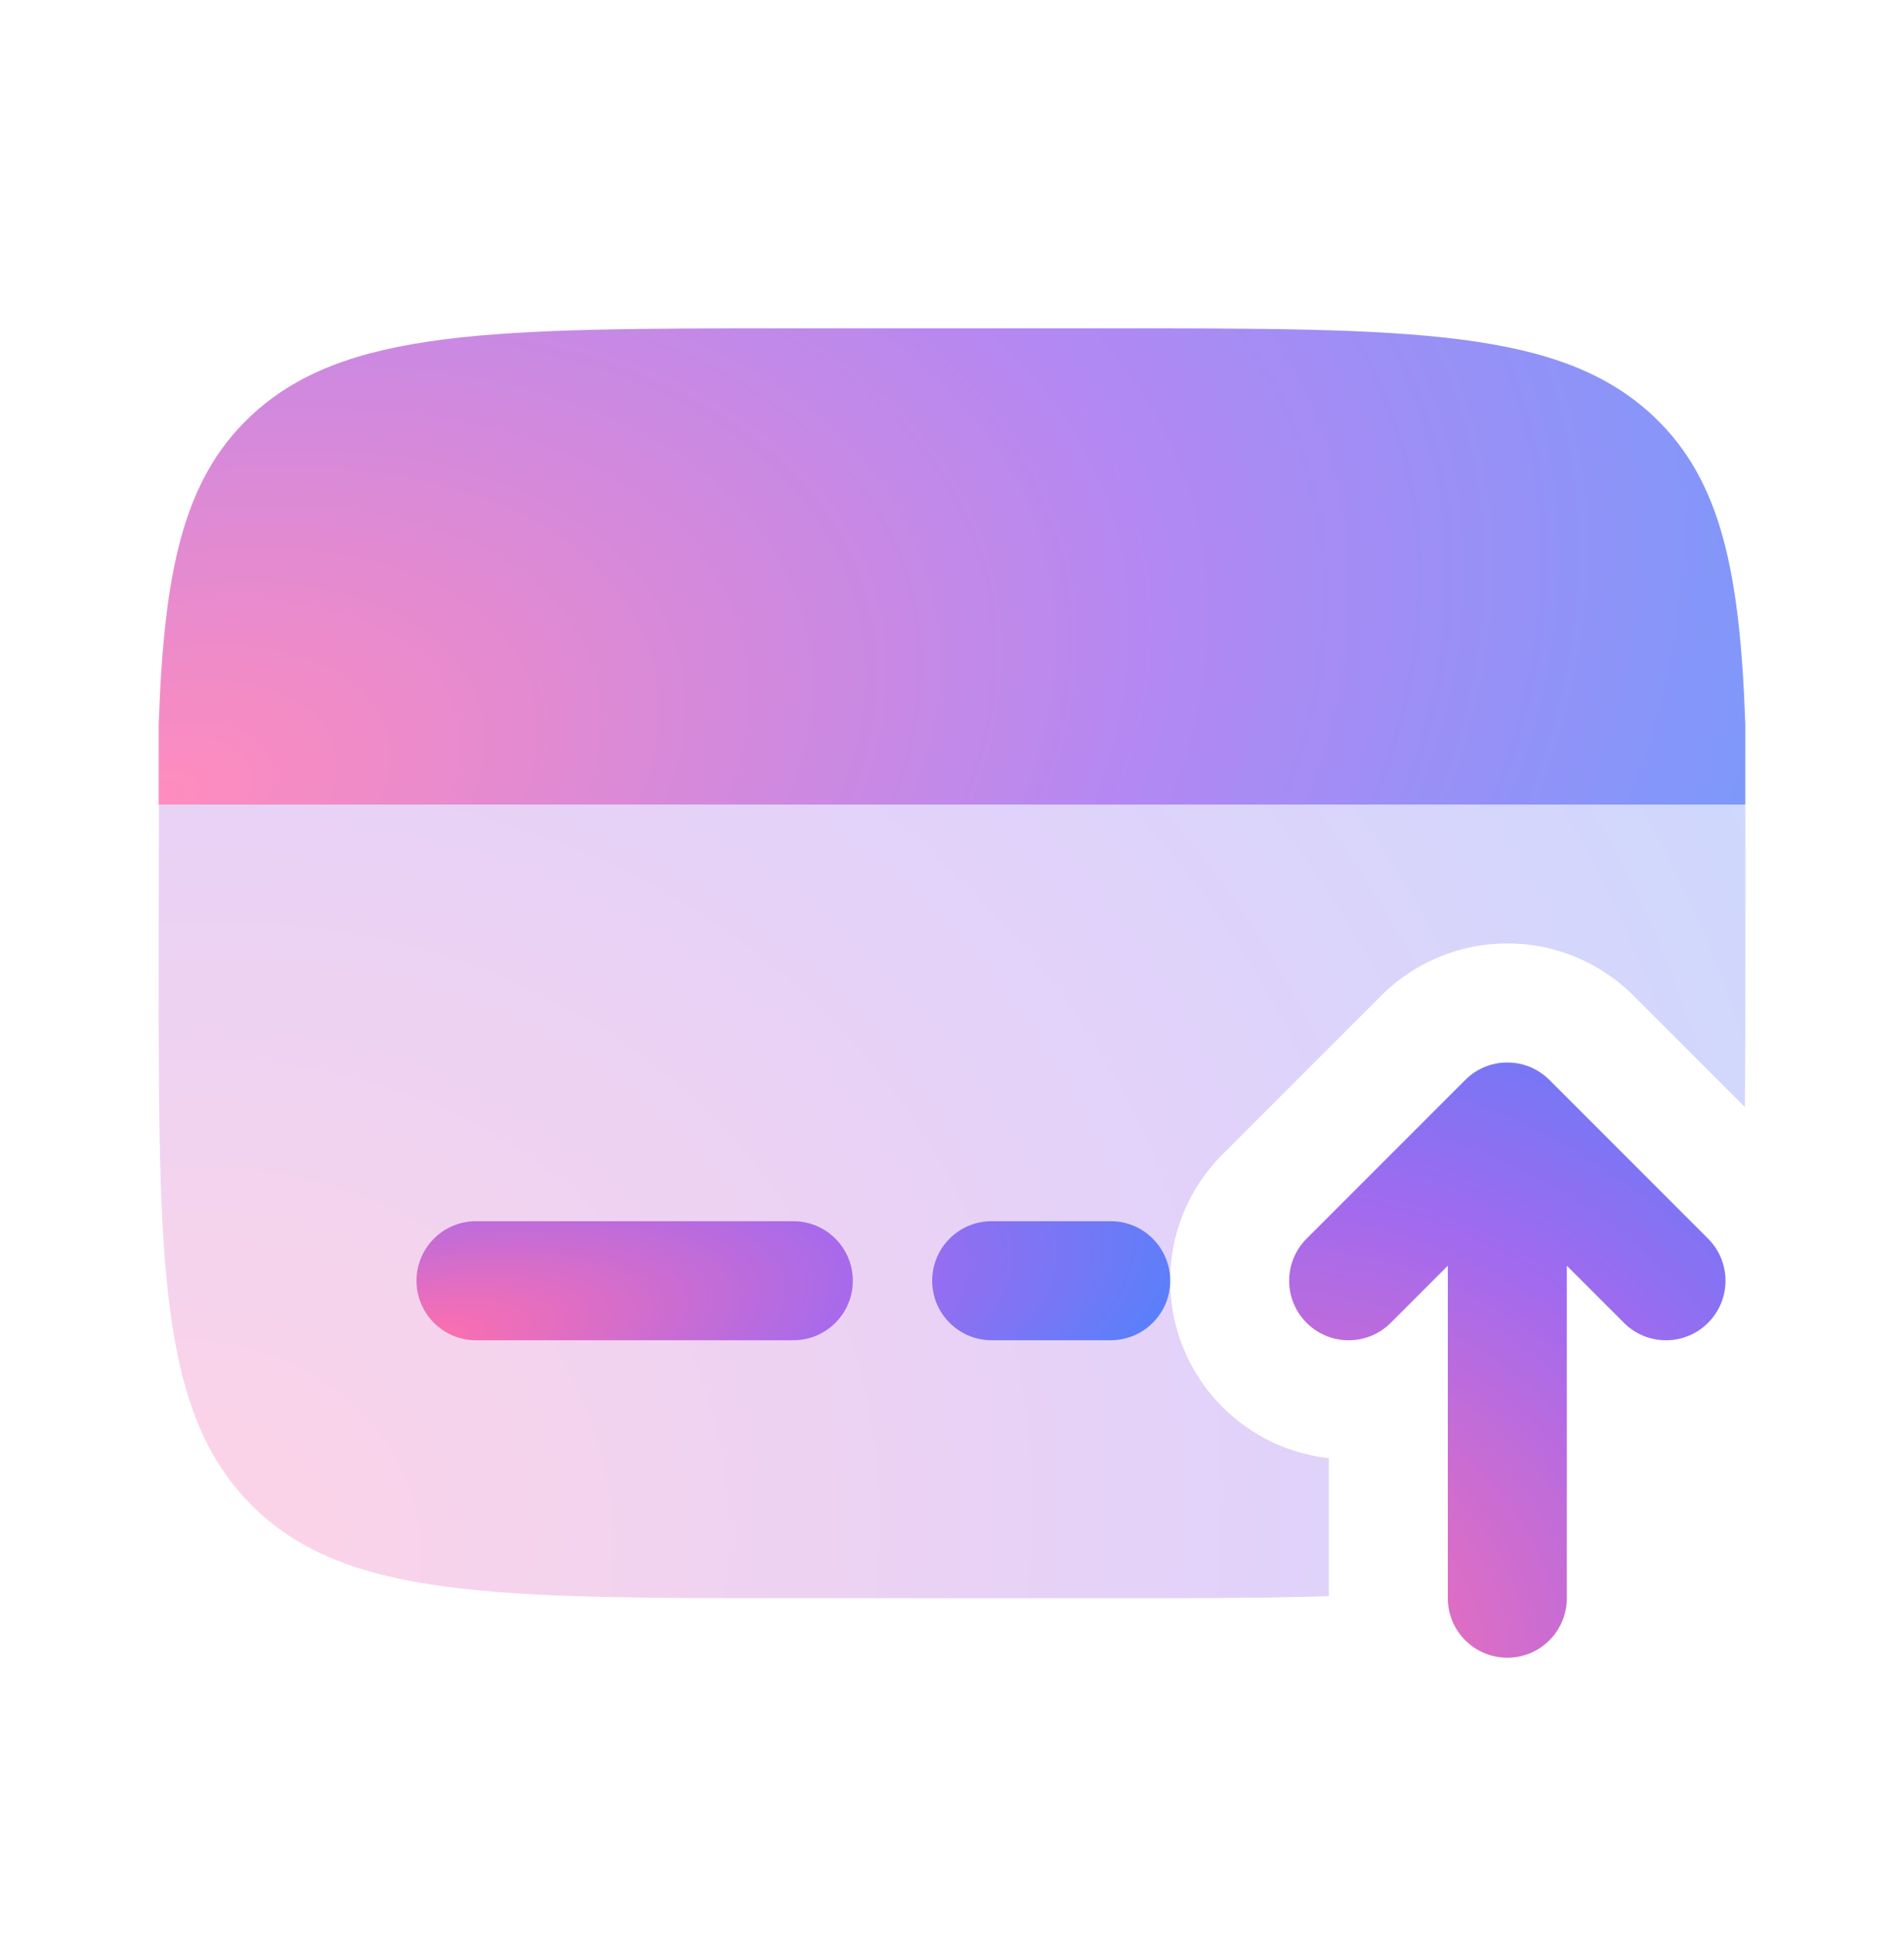
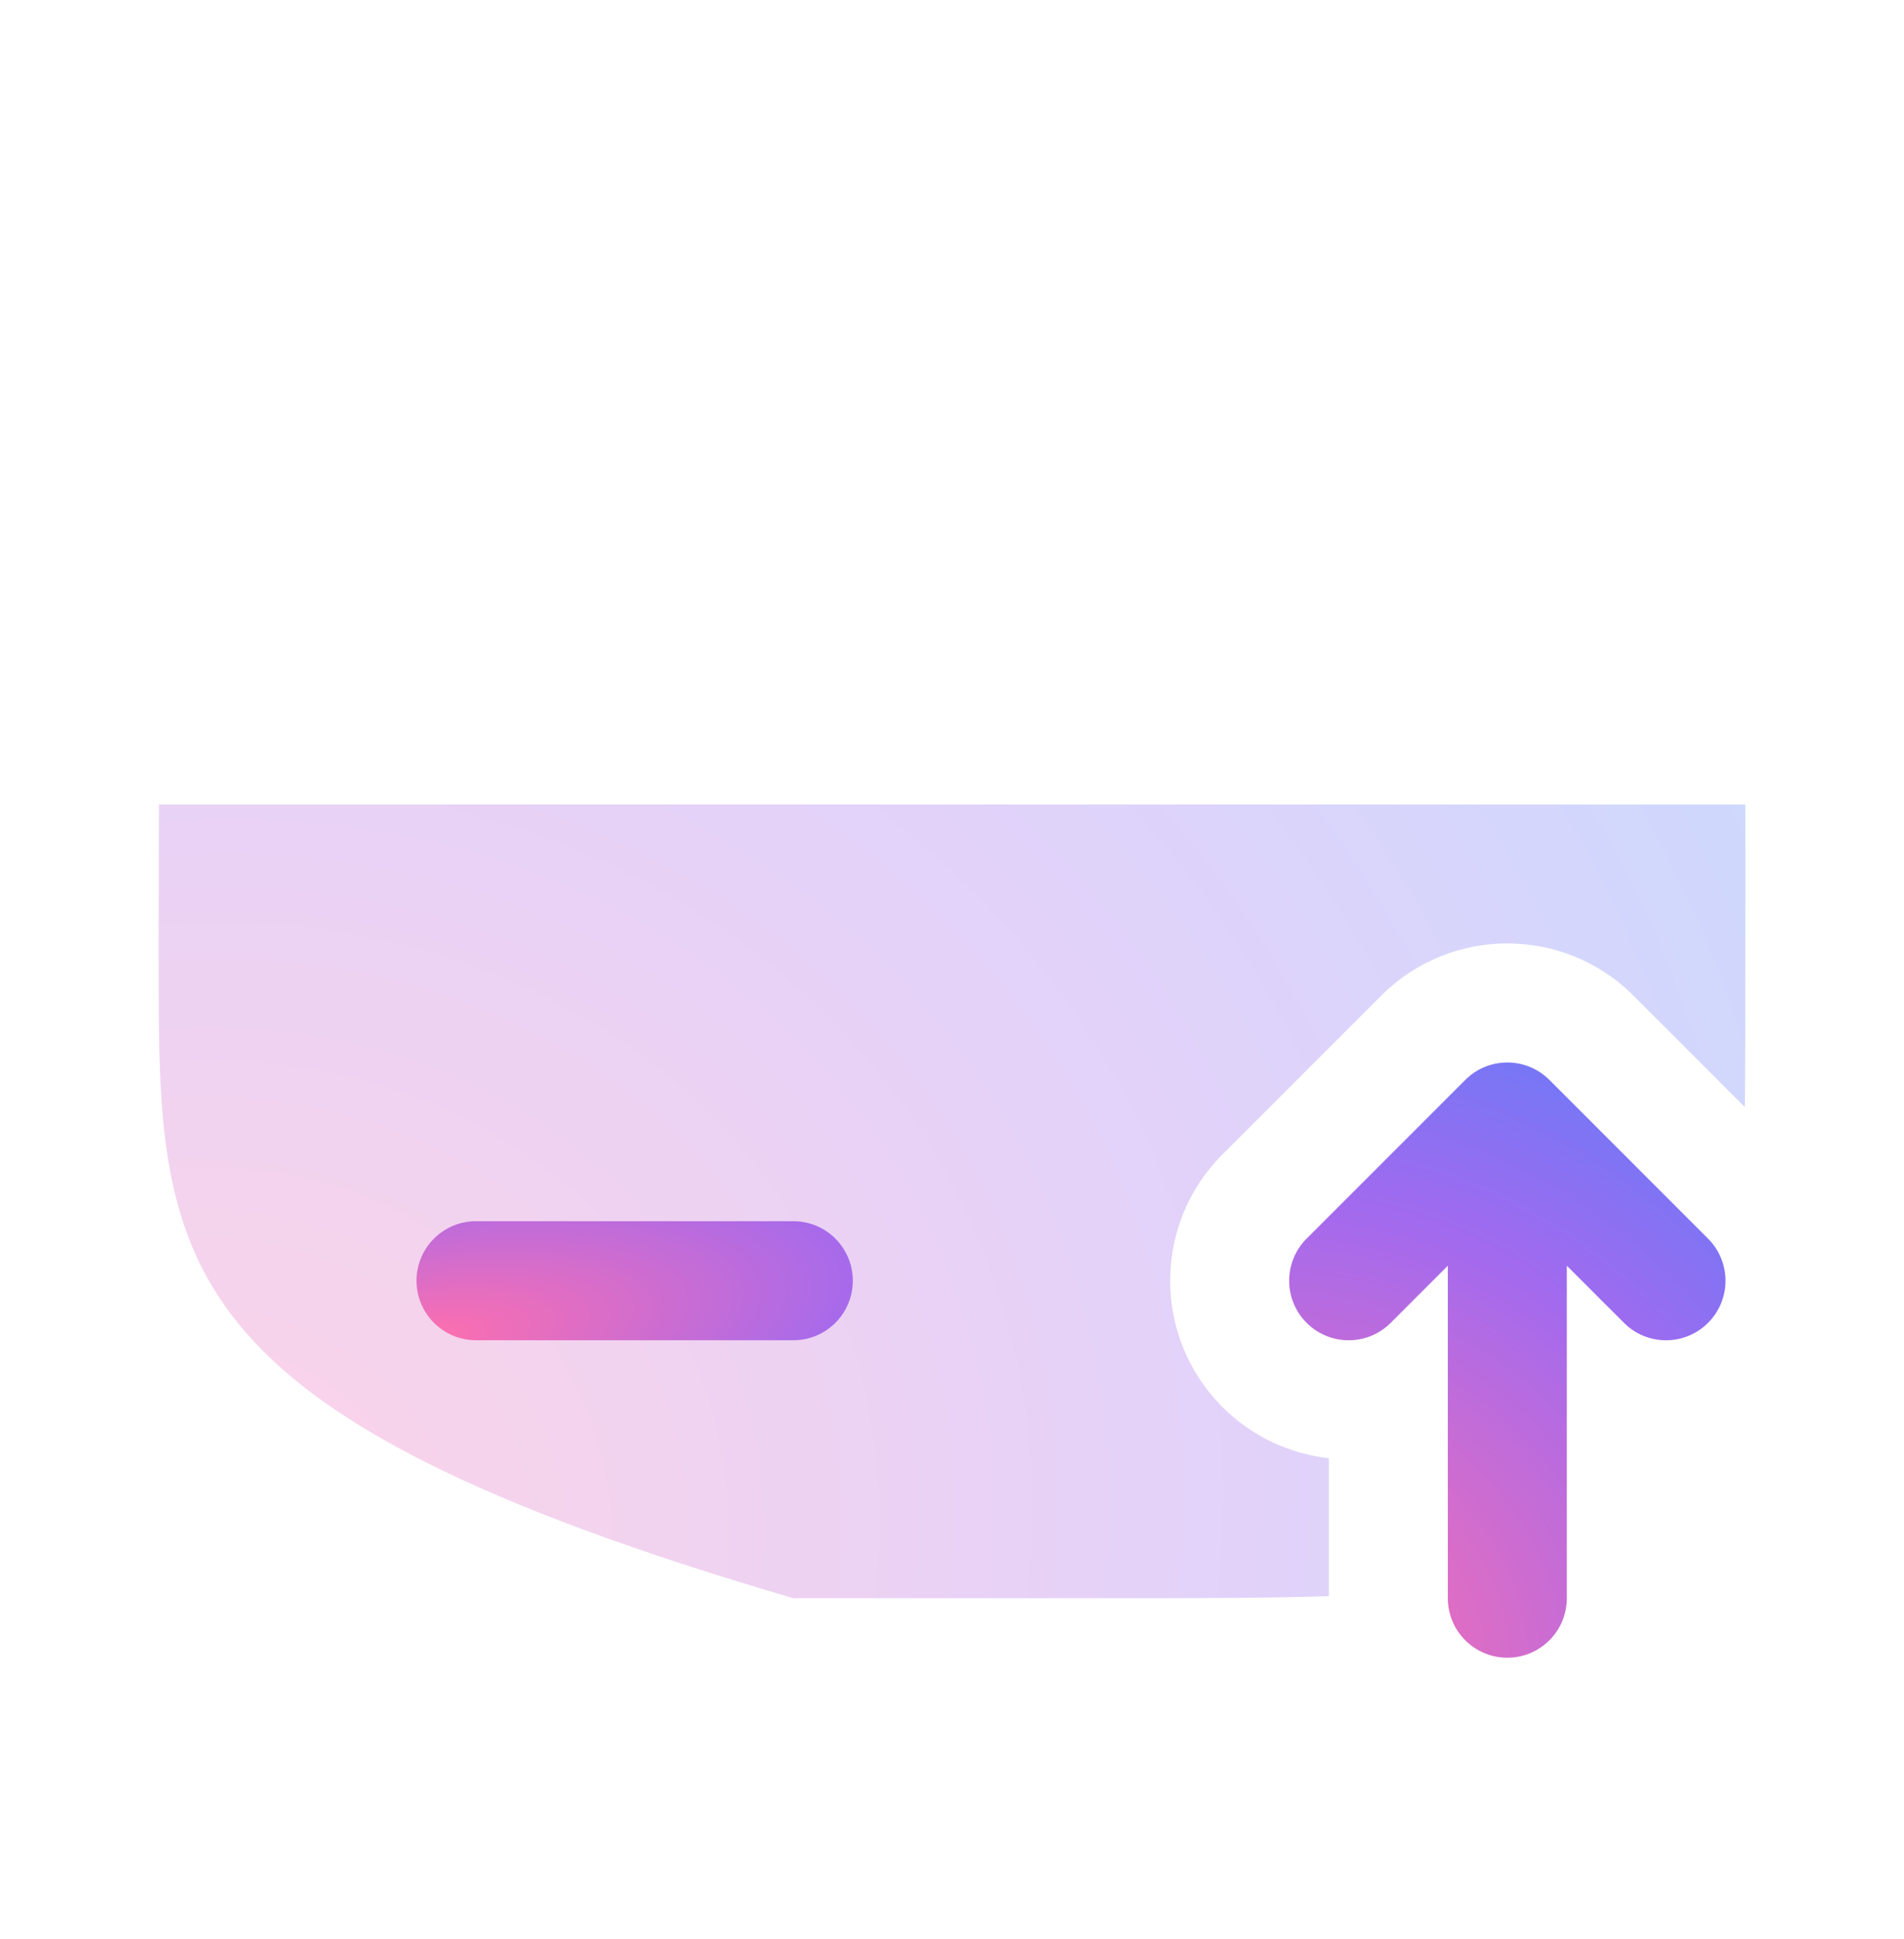
<svg xmlns="http://www.w3.org/2000/svg" width="56" height="57" viewBox="0 0 56 57" fill="none">
-   <path opacity="0.3" d="M32.667 46.988H23.333C14.534 46.988 10.134 46.988 7.4 44.254C4.667 41.52 4.667 37.12 4.667 28.321C4.667 27.29 4.671 24.569 4.675 23.654H51.333C51.338 24.569 51.333 27.29 51.333 28.321C51.333 29.86 51.333 31.264 51.319 32.548L48.046 29.275C45.995 27.225 42.671 27.225 40.621 29.275L35.954 33.942C33.904 35.992 33.904 39.316 35.954 41.367C36.831 42.243 37.94 42.745 39.083 42.872V46.928C37.249 46.988 35.13 46.988 32.667 46.988Z" fill="url(#paint0_radial_3983_11565)" />
+   <path opacity="0.3" d="M32.667 46.988H23.333C4.667 41.52 4.667 37.12 4.667 28.321C4.667 27.29 4.671 24.569 4.675 23.654H51.333C51.338 24.569 51.333 27.29 51.333 28.321C51.333 29.86 51.333 31.264 51.319 32.548L48.046 29.275C45.995 27.225 42.671 27.225 40.621 29.275L35.954 33.942C33.904 35.992 33.904 39.316 35.954 41.367C36.831 42.243 37.94 42.745 39.083 42.872V46.928C37.249 46.988 35.13 46.988 32.667 46.988Z" fill="url(#paint0_radial_3983_11565)" />
  <path fill-rule="evenodd" clip-rule="evenodd" d="M43.096 31.751C43.779 31.067 44.887 31.067 45.571 31.751L50.237 36.417C50.921 37.101 50.921 38.209 50.237 38.892C49.554 39.576 48.446 39.576 47.763 38.892L46.083 37.213V46.988C46.083 47.955 45.3 48.738 44.333 48.738C43.367 48.738 42.583 47.955 42.583 46.988V37.213L40.904 38.892C40.221 39.576 39.113 39.576 38.429 38.892C37.746 38.209 37.746 37.101 38.429 36.417L43.096 31.751Z" fill="url(#paint1_radial_3983_11565)" />
-   <path d="M29.167 35.904C28.2 35.904 27.417 36.688 27.417 37.654C27.417 38.621 28.2 39.404 29.167 39.404H32.667C33.633 39.404 34.417 38.621 34.417 37.654C34.417 36.688 33.633 35.904 32.667 35.904H29.167Z" fill="url(#paint2_radial_3983_11565)" />
  <path d="M14 35.904C13.034 35.904 12.25 36.688 12.25 37.654C12.25 38.621 13.034 39.404 14 39.404H23.333C24.3 39.404 25.083 38.621 25.083 37.654C25.083 36.688 24.3 35.904 23.333 35.904H14Z" fill="url(#paint3_radial_3983_11565)" />
  <g opacity="0.8">
-     <path d="M23.321 9.654H32.679C41.501 9.654 45.912 9.654 48.653 12.258C50.626 14.132 51.179 16.829 51.333 21.321V23.654H4.667V21.321C4.821 16.829 5.374 14.132 7.347 12.258C10.088 9.654 14.499 9.654 23.321 9.654Z" fill="url(#paint4_radial_3983_11565)" />
-   </g>
+     </g>
  <defs>
    <radialGradient id="paint0_radial_3983_11565" cx="0" cy="0" r="1" gradientUnits="userSpaceOnUse" gradientTransform="translate(4.891 46.876) rotate(-26.564) scale(65.231 57.499)">
      <stop stop-color="#FF6FAD" />
      <stop offset="0.49" stop-color="#A16AEF" />
      <stop offset="1" stop-color="#348BFF" />
      <stop offset="1" stop-color="#348BFF" />
    </radialGradient>
    <radialGradient id="paint1_radial_3983_11565" cx="0" cy="0" r="1" gradientUnits="userSpaceOnUse" gradientTransform="translate(37.978 48.655) rotate(-53.746) scale(27.131 28.512)">
      <stop stop-color="#FF6FAD" />
      <stop offset="0.49" stop-color="#A16AEF" />
      <stop offset="1" stop-color="#348BFF" />
      <stop offset="1" stop-color="#348BFF" />
    </radialGradient>
    <radialGradient id="paint2_radial_3983_11565" cx="0" cy="0" r="1" gradientUnits="userSpaceOnUse" gradientTransform="translate(12.356 39.388) rotate(-8.973) scale(28.056 9.525)">
      <stop stop-color="#FF6FAD" />
      <stop offset="0.49" stop-color="#A16AEF" />
      <stop offset="1" stop-color="#348BFF" />
      <stop offset="1" stop-color="#348BFF" />
    </radialGradient>
    <radialGradient id="paint3_radial_3983_11565" cx="0" cy="0" r="1" gradientUnits="userSpaceOnUse" gradientTransform="translate(12.356 39.388) rotate(-8.973) scale(28.056 9.525)">
      <stop stop-color="#FF6FAD" />
      <stop offset="0.49" stop-color="#A16AEF" />
      <stop offset="1" stop-color="#348BFF" />
      <stop offset="1" stop-color="#348BFF" />
    </radialGradient>
    <radialGradient id="paint4_radial_3983_11565" cx="0" cy="0" r="1" gradientUnits="userSpaceOnUse" gradientTransform="translate(4.891 23.587) rotate(-16.699) scale(60.912 36.944)">
      <stop stop-color="#FF6FAD" />
      <stop offset="0.49" stop-color="#A16AEF" />
      <stop offset="1" stop-color="#348BFF" />
      <stop offset="1" stop-color="#348BFF" />
    </radialGradient>
  </defs>
</svg>